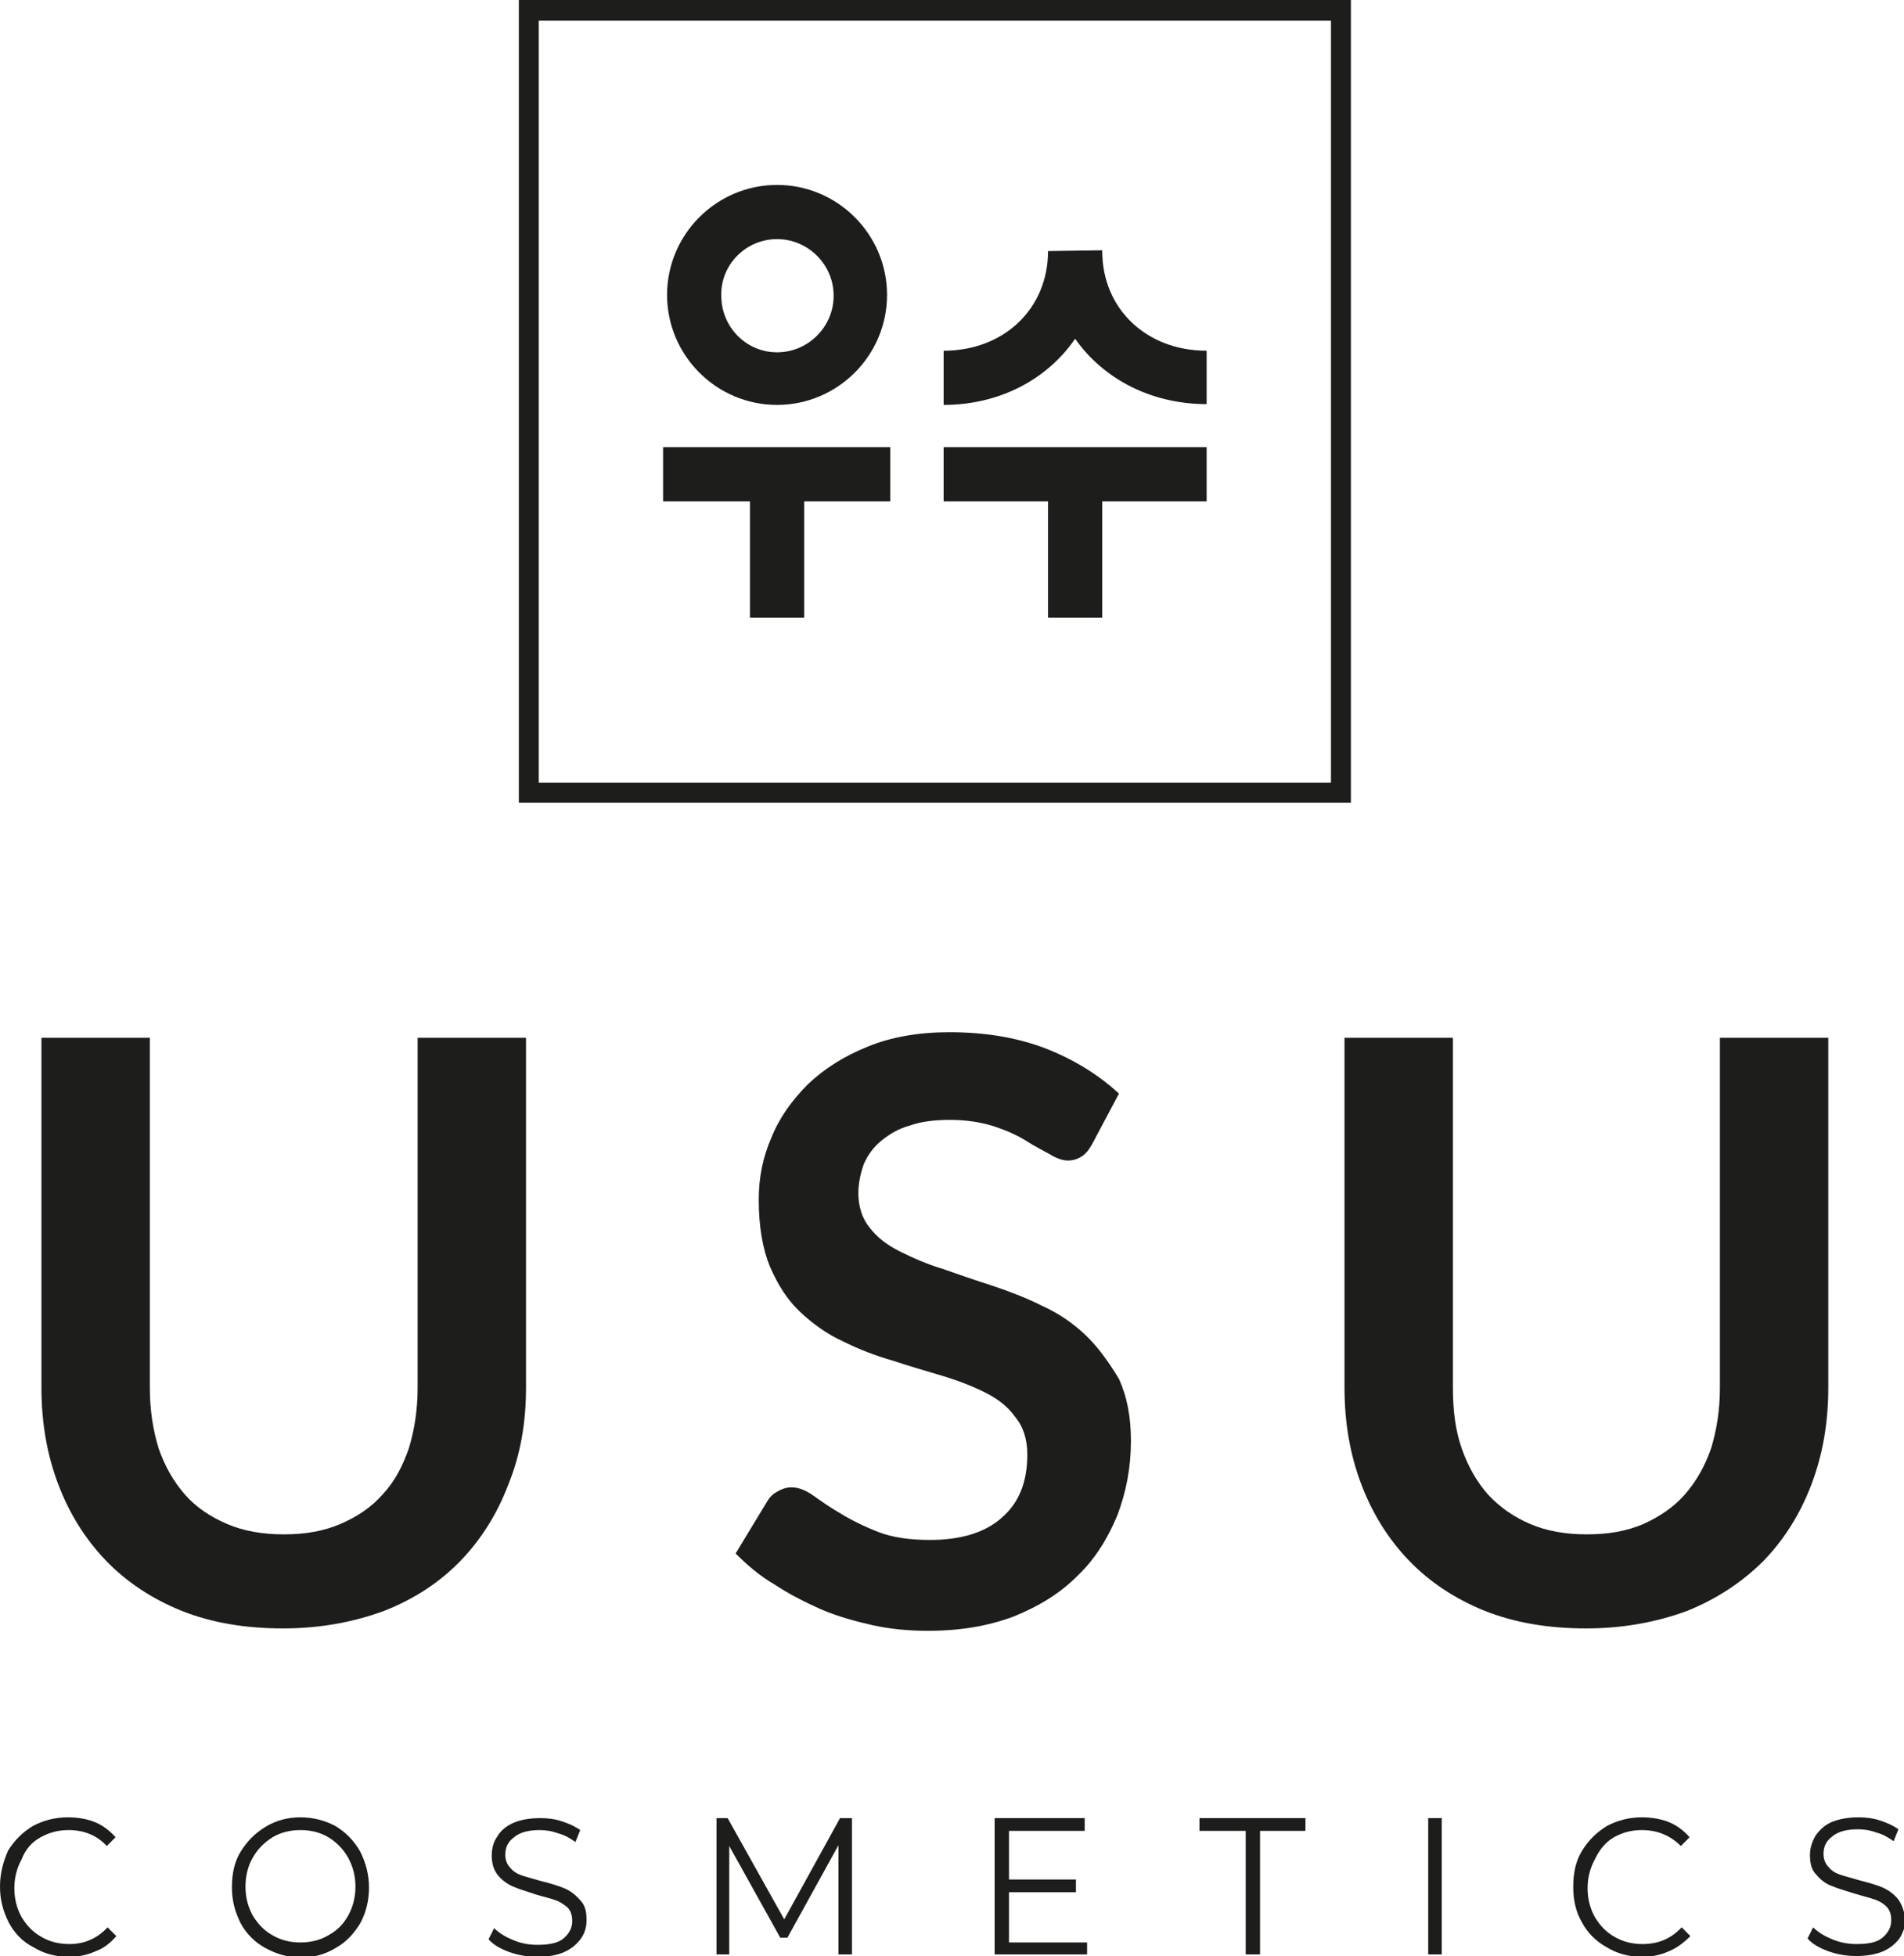
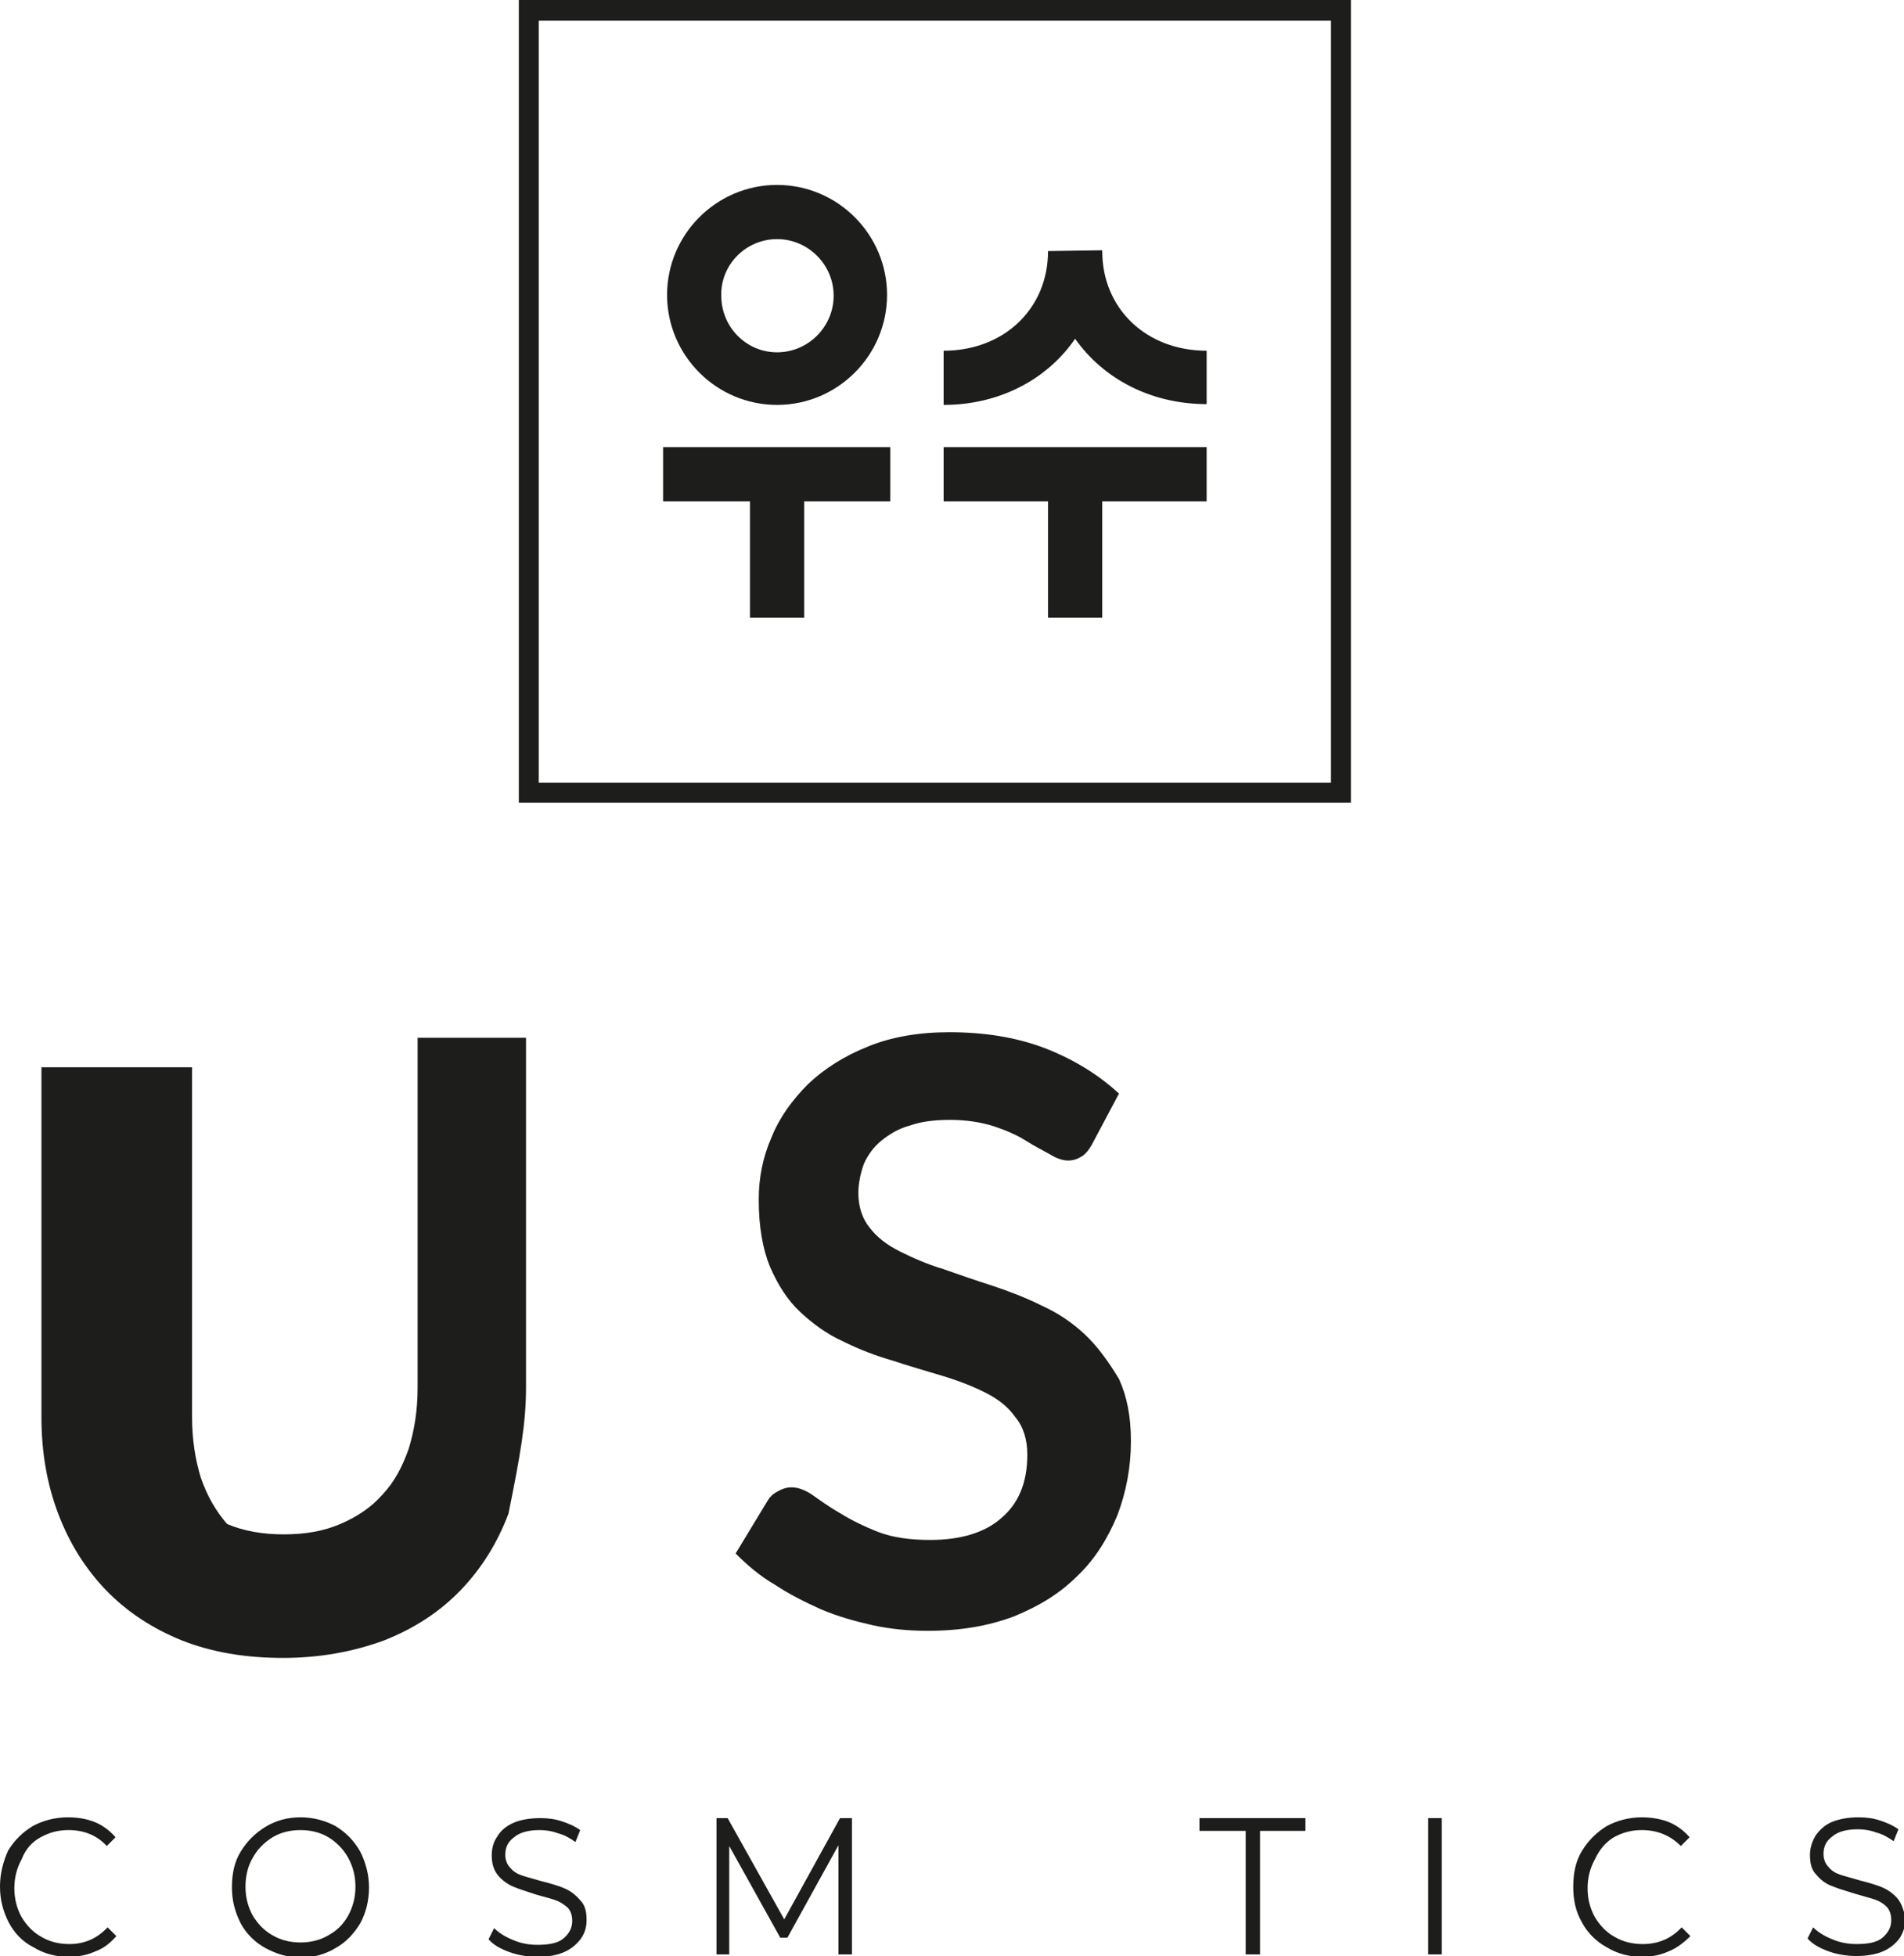
<svg xmlns="http://www.w3.org/2000/svg" version="1.1" id="Capa_1" x="0px" y="0px" viewBox="0 0 238.9 245.4" style="enable-background:new 0 0 238.9 245.4;" xml:space="preserve">
  <style type="text/css">
	.st0{fill:#1D1D1B;}
</style>
  <g>
    <path class="st0" d="M97.5,50.8c7.6,0,13.8-6.2,13.8-13.8c0-7.6-6.2-13.8-13.8-13.8c-7.6,0-13.8,6.2-13.8,13.8   C83.7,44.6,89.9,50.8,97.5,50.8z M97.5,30c3.9,0,7.1,3.2,7.1,7.1c0,3.9-3.2,7.1-7.1,7.1c-3.9,0-7-3.2-7-7.1   C90.4,33.2,93.6,30,97.5,30z" />
    <polygon class="st0" points="94.1,77.5 100.9,77.5 100.9,62.9 111.7,62.9 111.7,56.1 83.2,56.1 83.2,62.9 94.1,62.9  " />
    <polygon class="st0" points="131.5,77.5 138.3,77.5 138.3,62.9 151.4,62.9 151.4,56.1 118.4,56.1 118.4,62.9 131.5,62.9  " />
    <path class="st0" d="M134.9,42.5c3.5,5,9.5,8.2,16.5,8.2V44c-7.6,0-13.1-5.3-13.1-12.5v-0.1v0l-6.8,0.1c0,0,0,0,0,0h0   c0,7.2-5.5,12.5-13.1,12.5v6.8C125.4,50.8,131.4,47.6,134.9,42.5z" />
    <path class="st0" d="M169.5,0H65.1v100.7h104.4V0z M167,98.2H67.6V2.6H167V98.2z" />
    <path class="st0" d="M42.1,229.1c-1.3-0.7-2.8-1.1-4.4-1.1c-1.6,0-3.1,0.4-4.4,1.2c-1.3,0.8-2.3,1.8-3.1,3.1   c-0.8,1.3-1.1,2.8-1.1,4.5c0,1.7,0.4,3.1,1.1,4.5c0.7,1.3,1.8,2.4,3.1,3.1s2.8,1.2,4.4,1.2c1.6,0,3.1-0.4,4.4-1.2   c1.3-0.7,2.3-1.8,3.1-3.1c0.7-1.3,1.1-2.8,1.1-4.5c0-1.6-0.4-3.1-1.1-4.5C44.4,230.9,43.4,229.9,42.1,229.1z M43.7,240.3   c-0.6,1.1-1.4,1.9-2.5,2.5c-1,0.6-2.2,0.9-3.5,0.9c-1.3,0-2.5-0.3-3.5-0.9c-1.1-0.6-1.9-1.5-2.5-2.5c-0.6-1.1-0.9-2.3-0.9-3.6   c0-1.3,0.3-2.6,0.9-3.6c0.6-1.1,1.4-1.9,2.5-2.6c1-0.6,2.2-0.9,3.5-0.9c1.3,0,2.5,0.3,3.5,0.9c1,0.6,1.9,1.5,2.5,2.6   c0.6,1.1,0.9,2.3,0.9,3.6C44.6,238,44.3,239.2,43.7,240.3z" />
    <path class="st0" d="M5.1,230.5c1.1-0.6,2.2-0.9,3.5-0.9c2,0,3.6,0.7,4.8,2l1.1-1.1c-0.7-0.8-1.6-1.5-2.6-1.9   c-1-0.4-2.1-0.6-3.4-0.6c-1.6,0-3.1,0.4-4.4,1.1c-1.3,0.8-2.3,1.8-3.1,3.1C0.4,233.6,0,235,0,236.7c0,1.7,0.4,3.1,1.1,4.5   c0.7,1.3,1.7,2.4,3.1,3.1c1.3,0.8,2.8,1.2,4.4,1.2c1.2,0,2.3-0.2,3.4-0.7c1.1-0.4,1.9-1.1,2.6-1.9l-1.1-1.1   c-1.3,1.4-2.9,2.1-4.8,2.1c-1.3,0-2.5-0.3-3.5-0.9c-1.1-0.6-1.9-1.5-2.5-2.5c-0.6-1.1-0.9-2.3-0.9-3.6c0-1.3,0.3-2.5,0.9-3.6   C3.2,232,4,231.1,5.1,230.5z" />
    <path class="st0" d="M238.1,238.2c-0.5-0.6-1.2-1.1-1.9-1.4c-0.7-0.3-1.7-0.6-2.9-0.9c-1-0.3-1.8-0.5-2.4-0.7   c-0.6-0.2-1.1-0.5-1.5-1c-0.4-0.4-0.6-1-0.6-1.6c0-0.9,0.3-1.6,1.1-2.2c0.7-0.6,1.8-0.9,3.2-0.9c0.7,0,1.5,0.1,2.3,0.4   c0.8,0.2,1.5,0.6,2.2,1.1l0.6-1.5c-0.7-0.5-1.4-0.8-2.3-1.1c-0.9-0.3-1.8-0.4-2.7-0.4c-1.3,0-2.4,0.2-3.4,0.6c-0.9,0.4-1.5,1-2,1.7   c-0.4,0.7-0.7,1.5-0.7,2.4c0,1.1,0.2,1.9,0.8,2.5c0.5,0.6,1.1,1.1,1.9,1.4c0.7,0.3,1.7,0.6,3,1c1,0.3,1.8,0.5,2.4,0.7   c0.6,0.2,1.1,0.5,1.5,0.9c0.4,0.4,0.6,1,0.6,1.7c0,0.9-0.4,1.6-1.1,2.2c-0.7,0.6-1.8,0.8-3.3,0.8c-1,0-2.1-0.2-3-0.6   c-1-0.4-1.8-0.9-2.4-1.5l-0.7,1.4c0.6,0.7,1.5,1.2,2.6,1.6c1.1,0.4,2.3,0.6,3.5,0.6c1.3,0,2.5-0.2,3.4-0.6c0.9-0.4,1.6-1,2.1-1.7   c0.4-0.7,0.7-1.5,0.7-2.3C238.9,239.7,238.6,238.8,238.1,238.2z" />
    <polygon class="st0" points="150.5,229.7 156.3,229.7 156.3,245.2 158.1,245.2 158.1,229.7 163.8,229.7 163.8,228.1 150.5,228.1     " />
    <rect x="179.2" y="228.1" class="st0" width="1.7" height="17.1" />
    <path class="st0" d="M202.5,230.5c1.1-0.6,2.2-0.9,3.5-0.9c2,0,3.6,0.7,4.9,2l1.1-1.1c-0.7-0.8-1.6-1.5-2.6-1.9   c-1-0.4-2.2-0.6-3.4-0.6c-1.6,0-3.1,0.4-4.4,1.1c-1.3,0.8-2.3,1.8-3.1,3.1c-0.8,1.3-1.1,2.8-1.1,4.5c0,1.7,0.3,3.1,1.1,4.5   c0.7,1.3,1.8,2.4,3.1,3.1c1.3,0.8,2.8,1.2,4.4,1.2c1.2,0,2.3-0.2,3.4-0.7c1-0.4,1.9-1.1,2.7-1.9l-1.1-1.1c-1.3,1.4-2.9,2.1-4.9,2.1   c-1.3,0-2.5-0.3-3.5-0.9c-1.1-0.6-1.9-1.5-2.5-2.5c-0.6-1.1-0.9-2.3-0.9-3.6c0-1.3,0.3-2.5,0.9-3.6   C200.7,232,201.5,231.1,202.5,230.5z" />
    <path class="st0" d="M70.8,236.9c-0.7-0.3-1.7-0.6-2.9-0.9c-1-0.3-1.8-0.5-2.4-0.7c-0.6-0.2-1.1-0.5-1.5-1c-0.4-0.4-0.6-1-0.6-1.6   c0-0.9,0.3-1.6,1.1-2.2c0.7-0.6,1.8-0.9,3.2-0.9c0.7,0,1.5,0.1,2.3,0.4c0.8,0.2,1.5,0.6,2.2,1.1l0.6-1.5c-0.7-0.5-1.4-0.8-2.3-1.1   c-0.9-0.3-1.8-0.4-2.7-0.4c-1.3,0-2.5,0.2-3.4,0.6c-0.9,0.4-1.6,1-2,1.7c-0.5,0.7-0.7,1.5-0.7,2.4c0,1.1,0.3,1.9,0.8,2.5   c0.5,0.6,1.2,1.1,1.9,1.4c0.7,0.3,1.7,0.6,2.9,1c1,0.3,1.9,0.5,2.4,0.7c0.6,0.2,1,0.5,1.5,0.9c0.4,0.4,0.6,1,0.6,1.7   c0,0.9-0.4,1.6-1.1,2.2c-0.7,0.6-1.9,0.8-3.3,0.8c-1,0-2.1-0.2-3-0.6c-1-0.4-1.8-0.9-2.4-1.5l-0.7,1.4c0.6,0.7,1.5,1.2,2.6,1.6   c1.1,0.4,2.3,0.6,3.5,0.6c1.4,0,2.5-0.2,3.4-0.6c0.9-0.4,1.6-1,2.1-1.7c0.5-0.7,0.7-1.5,0.7-2.3c0-1.1-0.2-1.9-0.8-2.5   C72.1,237.6,71.5,237.2,70.8,236.9z" />
-     <polygon class="st0" points="126.6,237.4 135,237.4 135,235.8 126.6,235.8 126.6,229.7 136.1,229.7 136.1,228.1 124.8,228.1    124.8,245.2 136.4,245.2 136.4,243.7 126.6,243.7  " />
    <polygon class="st0" points="98.4,240.8 91.3,228.1 89.9,228.1 89.9,245.2 91.5,245.2 91.5,231.6 97.9,243.1 98.8,243.1    105.2,231.5 105.2,245.2 106.9,245.2 106.9,228.1 105.4,228.1  " />
-     <path class="st0" d="M66,174.1v-43.9H52.4v43.9c0,2.8-0.4,5.3-1.1,7.6c-0.8,2.3-1.8,4.2-3.3,5.8c-1.4,1.6-3.2,2.8-5.3,3.7   c-2.1,0.9-4.4,1.3-7.1,1.3c-2.6,0-5-0.4-7.1-1.3c-2.1-0.9-3.9-2.1-5.3-3.7c-1.4-1.6-2.5-3.5-3.3-5.8c-0.7-2.3-1.1-4.8-1.1-7.6   v-43.9H5.2v43.9c0,4.4,0.7,8.4,2.1,12.1c1.4,3.7,3.4,6.9,6,9.6c2.6,2.7,5.8,4.8,9.5,6.3c3.8,1.5,8,2.2,12.7,2.2   c4.7,0,8.9-0.8,12.7-2.2c3.8-1.5,7-3.6,9.6-6.3c2.6-2.7,4.6-5.9,6-9.6C65.3,182.5,66,178.5,66,174.1z" />
-     <path class="st0" d="M229.4,174.1v-43.9h-13.6v43.9c0,2.8-0.4,5.3-1.1,7.6c-0.8,2.3-1.9,4.2-3.3,5.8c-1.4,1.6-3.2,2.8-5.2,3.7   c-2.1,0.9-4.4,1.3-7.1,1.3c-2.6,0-5-0.4-7.1-1.3c-2.1-0.9-3.8-2.1-5.3-3.7c-1.4-1.6-2.5-3.5-3.3-5.8c-0.8-2.3-1.1-4.8-1.1-7.6   v-43.9h-13.6v43.9c0,4.4,0.7,8.4,2.1,12.1c1.4,3.7,3.4,6.9,6,9.6c2.6,2.7,5.8,4.8,9.5,6.3c3.8,1.5,8,2.2,12.7,2.2   c4.7,0,8.9-0.8,12.7-2.2c3.7-1.5,6.9-3.6,9.6-6.3c2.6-2.7,4.6-5.9,6-9.6C228.7,182.5,229.4,178.5,229.4,174.1z" />
+     <path class="st0" d="M66,174.1v-43.9H52.4v43.9c0,2.8-0.4,5.3-1.1,7.6c-0.8,2.3-1.8,4.2-3.3,5.8c-1.4,1.6-3.2,2.8-5.3,3.7   c-2.1,0.9-4.4,1.3-7.1,1.3c-2.6,0-5-0.4-7.1-1.3c-1.4-1.6-2.5-3.5-3.3-5.8c-0.7-2.3-1.1-4.8-1.1-7.6   v-43.9H5.2v43.9c0,4.4,0.7,8.4,2.1,12.1c1.4,3.7,3.4,6.9,6,9.6c2.6,2.7,5.8,4.8,9.5,6.3c3.8,1.5,8,2.2,12.7,2.2   c4.7,0,8.9-0.8,12.7-2.2c3.8-1.5,7-3.6,9.6-6.3c2.6-2.7,4.6-5.9,6-9.6C65.3,182.5,66,178.5,66,174.1z" />
    <path class="st0" d="M136.1,167.4c-1.6-1.5-3.4-2.7-5.4-3.6c-2-1-4.1-1.8-6.2-2.5c-2.2-0.7-4.2-1.4-6.2-2.1c-2-0.6-3.8-1.4-5.4-2.2   c-1.6-0.8-2.9-1.8-3.8-3c-0.9-1.1-1.4-2.6-1.4-4.3c0-1.3,0.3-2.6,0.7-3.7c0.5-1.1,1.2-2.1,2.2-2.9c1-0.8,2.1-1.5,3.6-1.9   c1.4-0.5,3.1-0.7,5-0.7c2.1,0,3.9,0.3,5.5,0.8c1.5,0.5,2.9,1.1,4,1.8c1.1,0.7,2.1,1.2,3,1.7c0.8,0.5,1.6,0.8,2.3,0.8   c0.7,0,1.2-0.2,1.7-0.5c0.5-0.3,0.9-0.8,1.3-1.5l3.4-6.4c-2.6-2.4-5.7-4.3-9.3-5.7c-3.7-1.4-7.7-2-12-2c-3.8,0-7.3,0.6-10.2,1.8   c-3,1.2-5.5,2.8-7.5,4.7c-2,2-3.6,4.2-4.6,6.7c-1.1,2.5-1.6,5.1-1.6,7.8c0,3.4,0.5,6.2,1.4,8.4c1,2.3,2.2,4.2,3.8,5.7   c1.6,1.5,3.4,2.8,5.4,3.7c2,1,4.1,1.8,6.2,2.4c2.1,0.7,4.2,1.3,6.2,1.9c2,0.6,3.8,1.3,5.4,2.1c1.6,0.8,2.9,1.8,3.8,3.1   c1,1.2,1.5,2.8,1.5,4.7c0,3.5-1.1,6.1-3.2,7.9c-2.1,1.9-5.2,2.8-9,2.8c-2.5,0-4.7-0.3-6.5-1c-1.8-0.7-3.4-1.5-4.7-2.3   c-1.4-0.8-2.5-1.6-3.5-2.3c-1-0.7-1.9-1-2.7-1c-0.6,0-1.2,0.2-1.7,0.5c-0.6,0.3-1,0.7-1.3,1.2l-4,6.6c1.4,1.4,3,2.8,4.9,3.9   c1.8,1.2,3.8,2.2,5.8,3.1c2.1,0.9,4.3,1.5,6.5,2c2.3,0.5,4.6,0.7,6.9,0.7c4.1,0,7.6-0.6,10.8-1.8c3.2-1.3,5.8-2.9,8-5.1   c2.2-2.1,3.8-4.7,5-7.6c1.1-2.9,1.7-6,1.7-9.3c0-3.1-0.5-5.6-1.5-7.8C139,170.7,137.7,168.9,136.1,167.4z" />
  </g>
</svg>